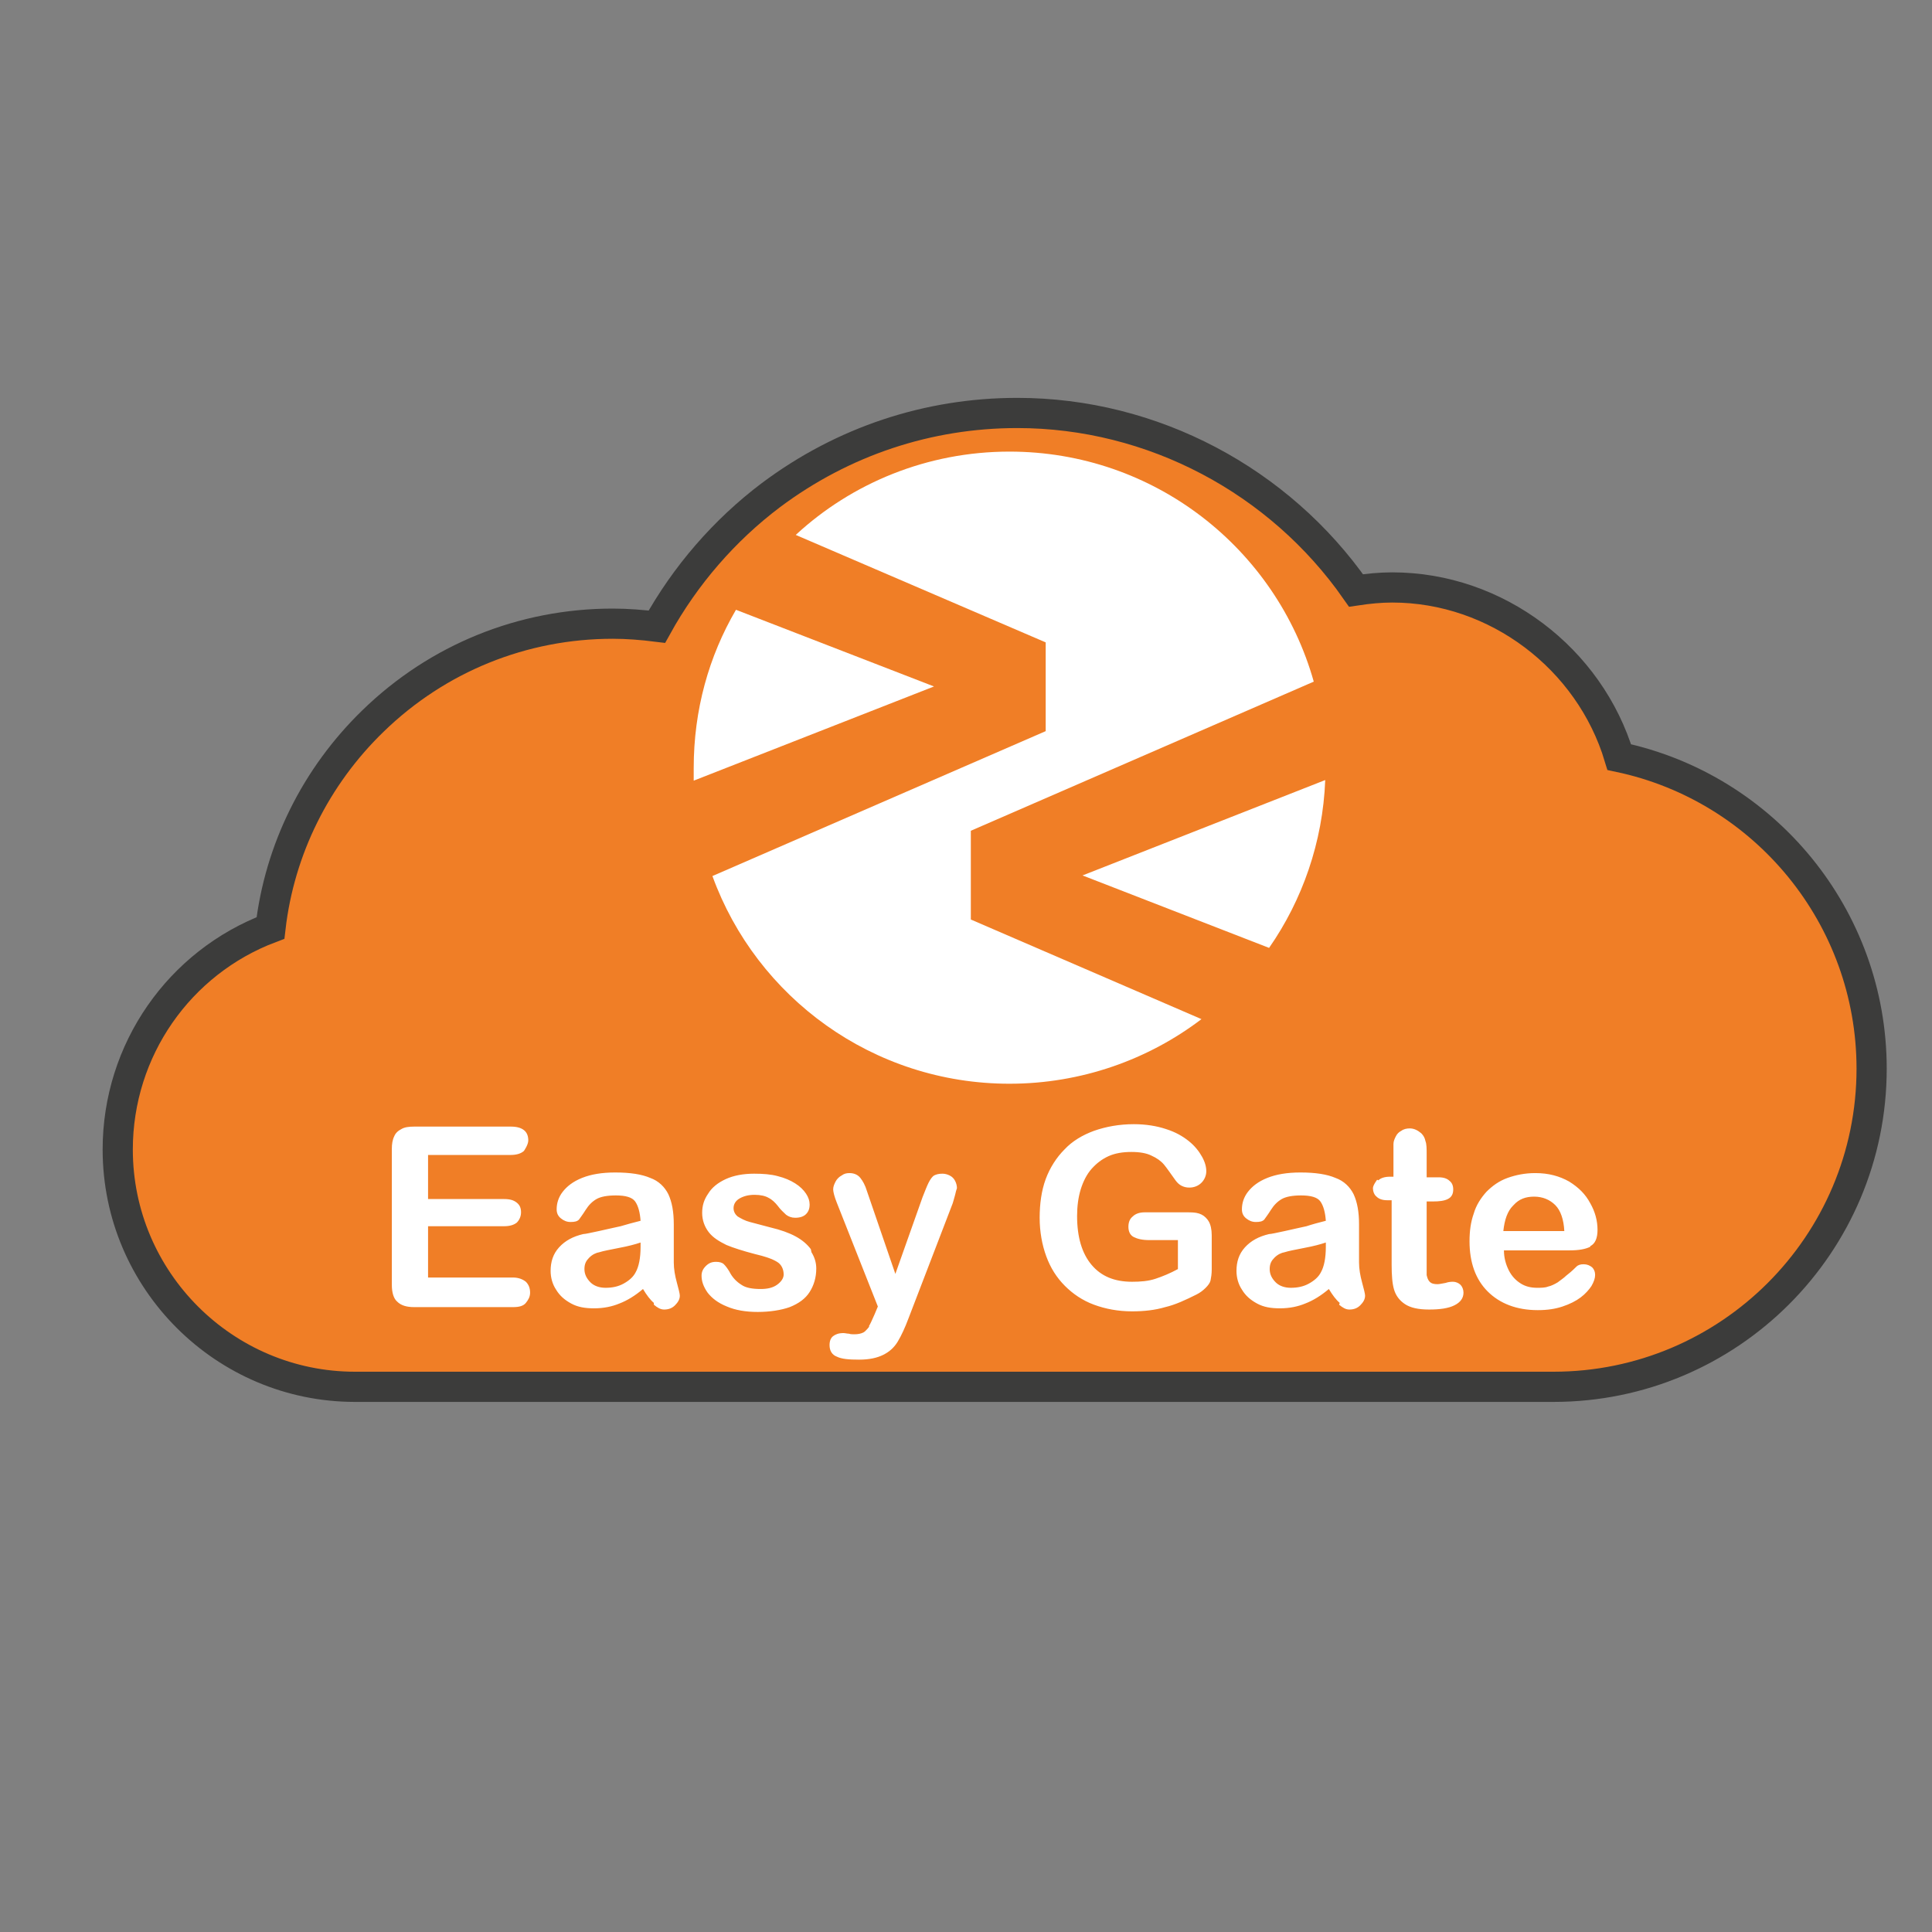
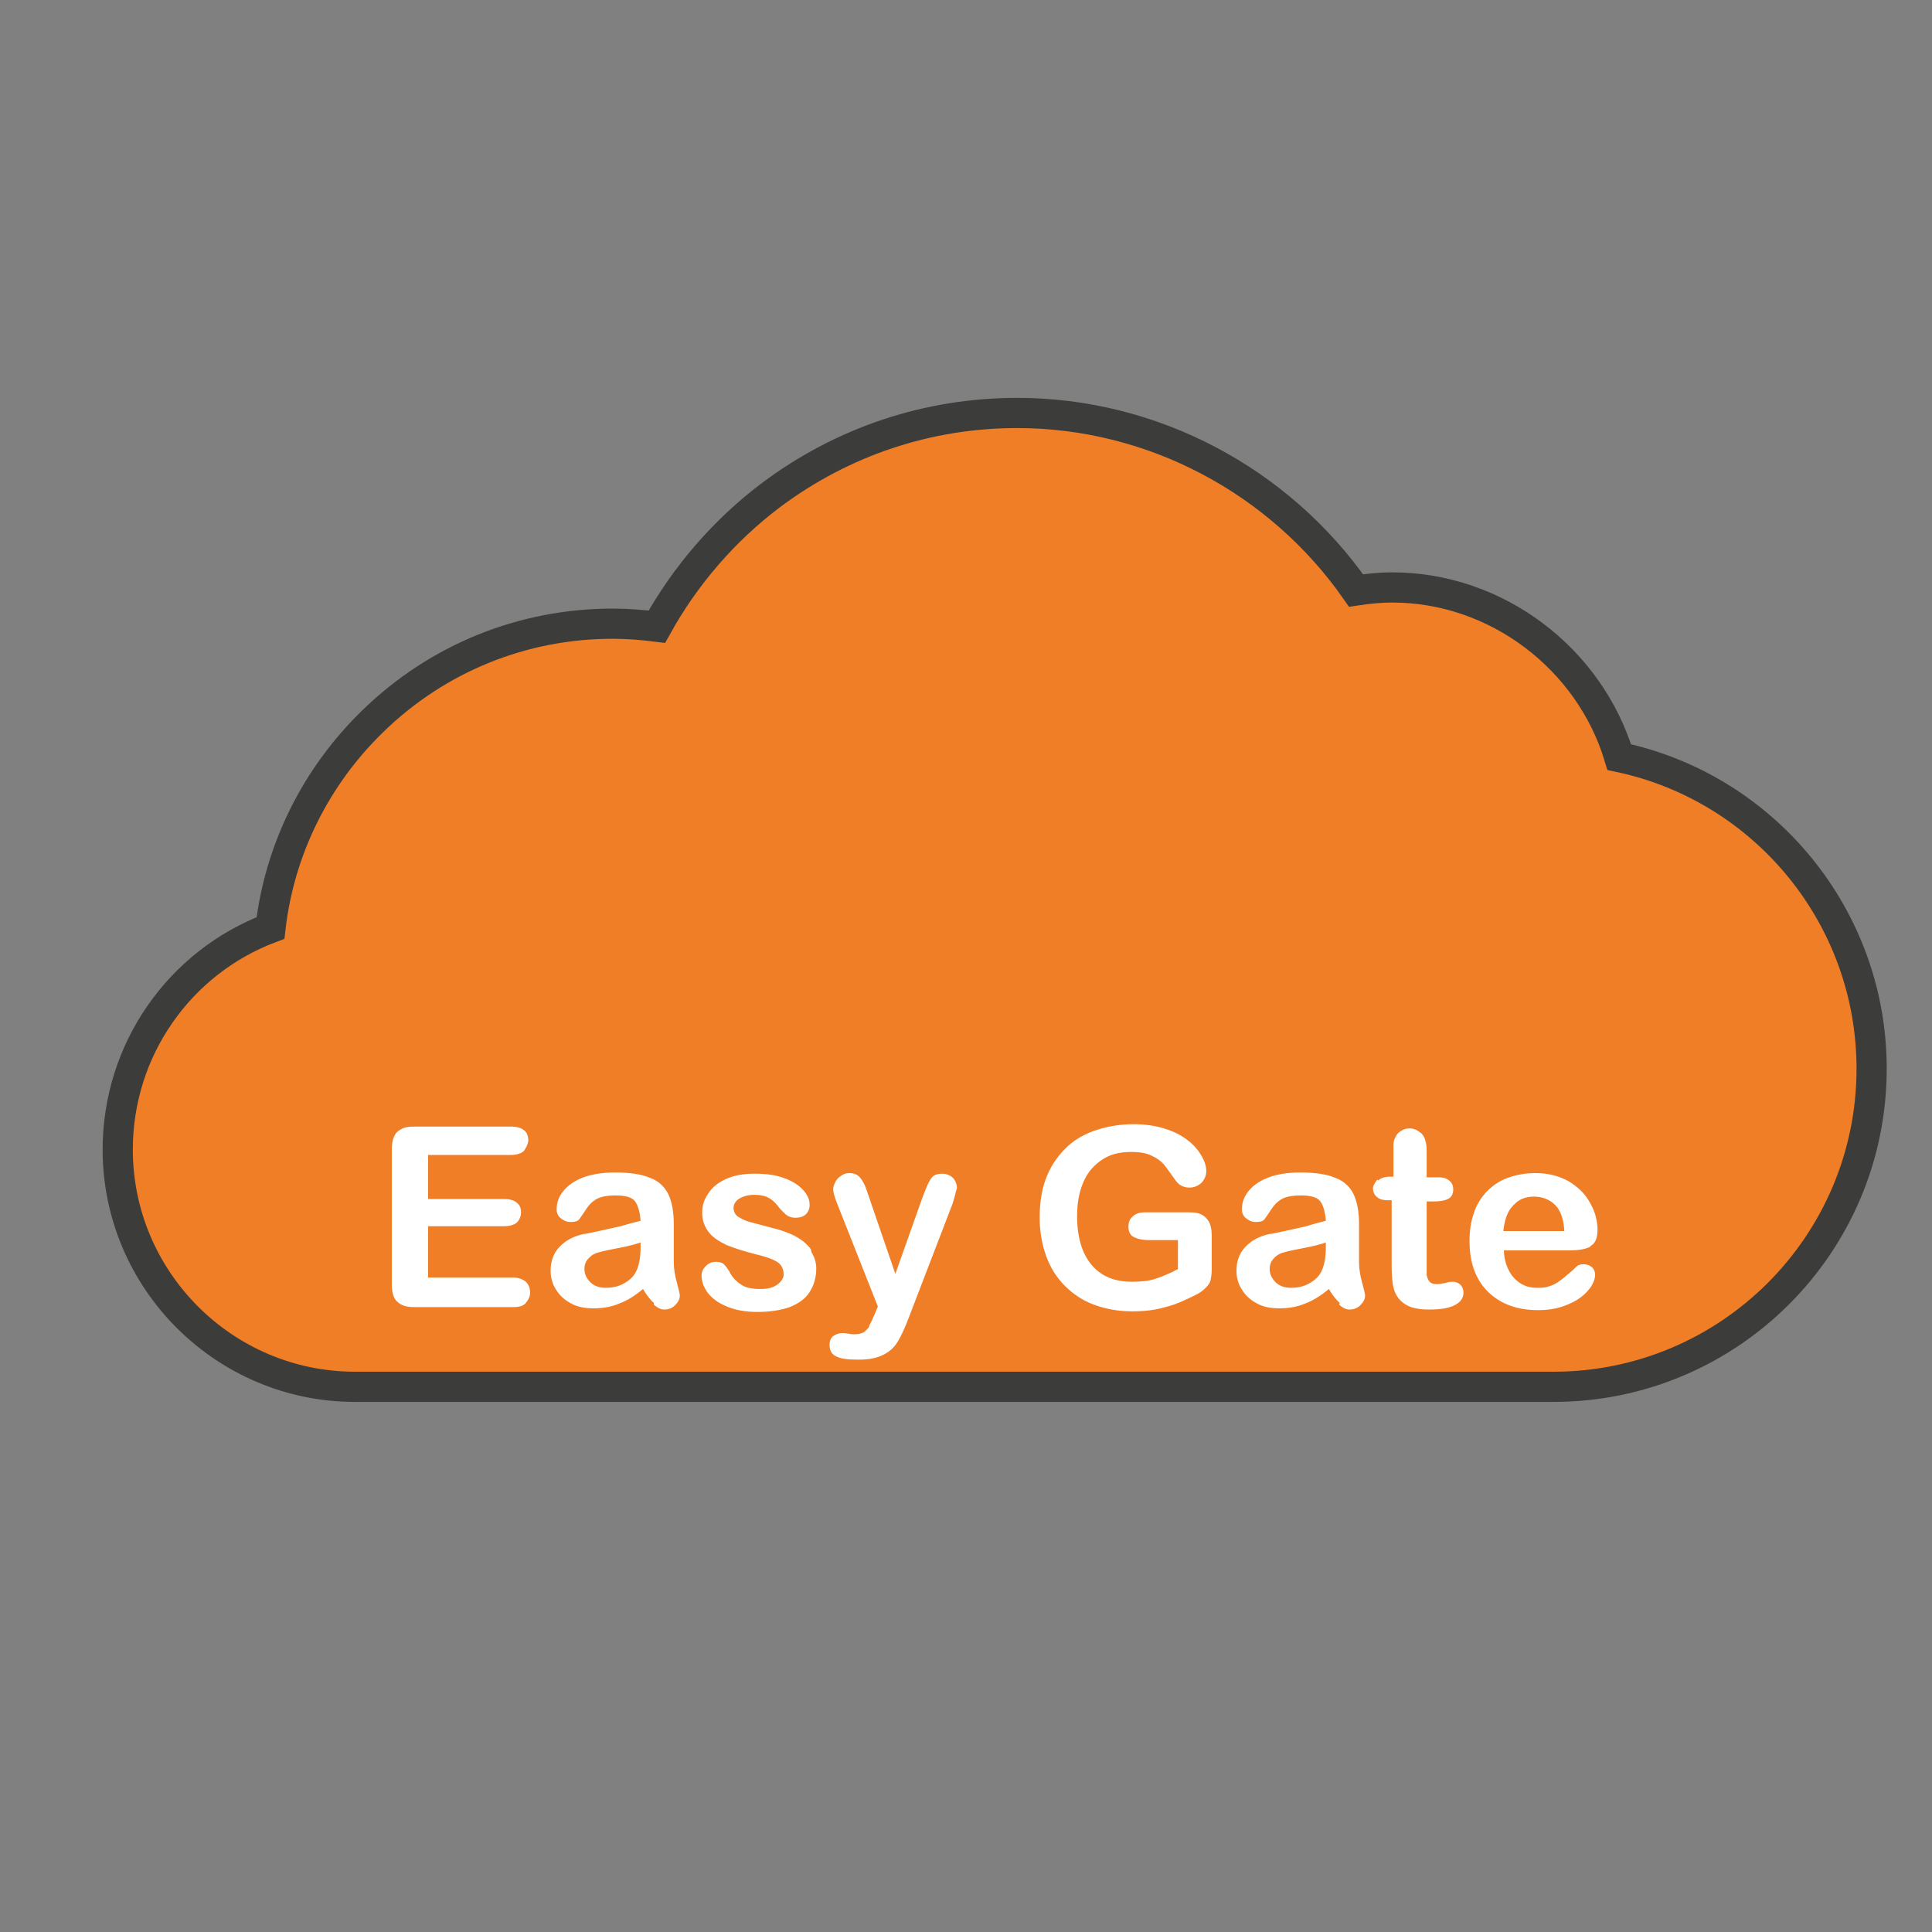
<svg xmlns="http://www.w3.org/2000/svg" id="Capa_1" version="1.1" viewBox="0 0 32 32">
  <rect x="0" y="0" width="32" height="32" fill="#808080" stroke="none" />
  <defs>
    <style>
      .st0 {
        fill: #f07e26;
      }

      .st1 {
        fill: none;
        stroke: #3c3c3b;
        stroke-miterlimit: 10;
        stroke-width: .5px;
      }

      .st2 {
        fill: #fff;
      }
    </style>
  </defs>
  <path class="st0" d="M5.88,22.97c-2.16,0-3.93-1.76-3.93-3.93,0-1.65,1.02-3.1,2.53-3.67.15-1.3.75-2.51,1.7-3.43,1.07-1.04,2.48-1.61,3.97-1.61.24,0,.49.02.73.05.47-.85,1.12-1.6,1.89-2.18,1.19-.89,2.6-1.36,4.08-1.36,2.24,0,4.34,1.12,5.61,2.94.2-.03.4-.05.6-.05,1.73,0,3.27,1.18,3.76,2.81,2.41.51,4.18,2.65,4.18,5.16,0,2.91-2.36,5.27-5.27,5.27H5.88Z" />
  <path class="st1" d="M5.88,22.97c-2.16,0-3.93-1.76-3.93-3.93,0-1.65,1.02-3.1,2.53-3.67.15-1.3.75-2.51,1.7-3.43,1.07-1.04,2.48-1.61,3.97-1.61.24,0,.49.02.73.05.47-.85,1.12-1.6,1.89-2.18,1.19-.89,2.6-1.36,4.08-1.36,2.24,0,4.34,1.12,5.61,2.94.2-.03.4-.05.6-.05,1.73,0,3.27,1.18,3.76,2.81,2.41.51,4.18,2.65,4.18,5.16,0,2.91-2.36,5.27-5.27,5.27H5.88Z" />
-   <path class="st2" d="M17.93,14.5l3.09,1.2c.55-.79.89-1.75.93-2.78l-4.02,1.58ZM15.47,11.37l-3.28-1.27c-.45.77-.7,1.66-.7,2.62,0,.07,0,.14,0,.21l3.98-1.56ZM21.76,11.29c-.62-2.2-2.64-3.81-5.04-3.81-1.36,0-2.61.52-3.54,1.38l4.14,1.78v1.47l-5.52,2.4c.73,2.01,2.66,3.44,4.92,3.44,1.19,0,2.3-.4,3.18-1.07l-3.82-1.65v-1.47l5.68-2.47Z" />
  <path class="st2" d="M25.07,19.96c.09-.1.2-.14.34-.14s.26.05.35.14c.09.09.14.24.15.43h-1.01c.02-.19.07-.33.16-.42M26.34,20.64c.08-.04.12-.13.12-.27,0-.15-.04-.3-.12-.44-.08-.15-.19-.26-.35-.36-.16-.09-.34-.14-.56-.14-.17,0-.32.03-.46.08-.14.05-.25.13-.35.23-.09.1-.17.22-.21.36-.05.14-.07.29-.07.46,0,.35.1.63.3.83.2.2.48.31.83.31.16,0,.29-.02.41-.06.12-.04.22-.09.3-.15.08-.06.14-.13.18-.19.04-.07.06-.13.06-.18,0-.06-.02-.1-.05-.13-.04-.03-.08-.05-.14-.05-.05,0-.09.01-.12.04-.07.07-.13.12-.17.15-.04.04-.09.07-.14.11-.05.03-.11.06-.16.07-.05.02-.12.02-.18.02-.1,0-.19-.02-.27-.07-.08-.05-.15-.12-.2-.22-.05-.1-.08-.21-.08-.33h1.09c.15,0,.26-.02.34-.06M22.81,19.54s-.07.09-.07.14.02.11.06.14c.04.04.1.06.18.06h.07v1.07c0,.17.01.31.04.41.03.1.09.18.18.24.09.06.22.09.4.09.18,0,.32-.02.42-.07.1-.05.15-.12.15-.21,0-.05-.02-.1-.05-.13s-.08-.05-.12-.05c-.03,0-.07,0-.13.02-.06.01-.1.02-.13.02-.06,0-.1-.01-.13-.04-.03-.03-.04-.07-.05-.11,0-.05,0-.11,0-.2v-1.02h.1c.11,0,.19-.01.25-.04.06-.03.09-.08.09-.16,0-.06-.02-.11-.06-.14-.04-.04-.1-.06-.18-.06h-.2v-.38c0-.09,0-.17-.02-.22-.01-.05-.03-.09-.07-.13-.06-.05-.12-.08-.19-.08-.05,0-.1.01-.14.04-.04.02-.07.05-.09.09-.02.04-.04.08-.04.13,0,.05,0,.12,0,.21v.33h-.06c-.08,0-.15.02-.19.06M21.96,20.65c0,.19-.03.33-.08.42-.04.08-.11.14-.2.19-.09.05-.19.07-.3.07-.1,0-.19-.03-.25-.09-.06-.06-.1-.13-.1-.22s.03-.14.08-.19c.05-.05.11-.08.17-.09.06-.02.17-.04.32-.07.16-.03.27-.06.36-.09v.08ZM22.18,21.61c.06.05.11.08.17.08.07,0,.13-.02.18-.07.05-.05.08-.1.08-.16,0-.03-.02-.11-.05-.22s-.05-.22-.05-.33c0-.11,0-.21,0-.3,0-.09,0-.2,0-.33,0-.21-.03-.37-.09-.5-.06-.12-.16-.22-.3-.27-.14-.06-.33-.09-.58-.09-.22,0-.4.03-.55.09-.15.06-.25.14-.32.23-.07.09-.1.19-.1.29,0,.06.02.11.07.15.05.04.1.06.16.06.07,0,.11-.01.14-.04.02-.03.06-.08.11-.16.05-.08.11-.14.18-.18.07-.04.18-.06.32-.06.16,0,.27.03.32.1.05.07.08.18.09.32-.12.03-.23.06-.32.09-.1.02-.22.05-.36.08-.14.03-.23.05-.26.05-.17.04-.3.11-.4.22-.1.11-.14.24-.14.39,0,.11.03.22.09.31.06.1.14.17.25.23.11.06.23.08.38.08.16,0,.3-.03.42-.08.13-.05.26-.13.39-.24.06.1.12.18.18.23M20,20.2c-.04-.05-.08-.08-.14-.1-.06-.02-.13-.02-.21-.02h-.69c-.08,0-.15.02-.2.07-.05.04-.07.1-.07.17,0,.08.03.14.09.17.06.03.14.05.26.05h.47v.48c-.13.07-.25.12-.37.16-.12.04-.25.05-.39.05-.29,0-.51-.09-.67-.28-.16-.19-.24-.46-.24-.81,0-.16.02-.31.06-.44.04-.13.1-.25.18-.34.08-.09.17-.16.28-.21.11-.05.24-.07.38-.07s.25.02.33.06c.09.04.16.09.21.15.05.06.11.15.19.26.03.04.06.07.1.09.04.02.08.03.13.03.08,0,.15-.03.2-.08s.08-.12.08-.19c0-.07-.02-.15-.07-.24-.05-.09-.12-.18-.22-.26-.1-.08-.22-.15-.38-.2-.15-.05-.33-.08-.53-.08-.24,0-.46.04-.66.11-.19.07-.36.17-.49.31-.13.13-.24.3-.31.49-.07.19-.1.41-.1.64s.04.45.11.64c.07.19.17.35.31.49.13.13.29.24.48.31.19.07.4.11.63.11.2,0,.38-.02.55-.07.17-.04.34-.12.52-.21.06-.03.11-.07.15-.11.04-.04.07-.08.08-.12.01-.05.02-.11.02-.18v-.57c0-.1-.02-.18-.05-.23M14.4,21.97s-.06.08-.1.1-.09.03-.15.03c-.03,0-.06,0-.09-.01-.03,0-.06-.01-.09-.01-.08,0-.13.02-.17.05-.04.03-.06.08-.06.15,0,.09.04.16.12.19.08.04.2.05.37.05s.3-.03.4-.08c.1-.05.18-.12.24-.22.06-.1.12-.23.18-.39l.73-1.9s.03-.1.04-.14c.01-.05.02-.08.03-.11,0-.04-.01-.08-.03-.12-.02-.04-.05-.07-.09-.09-.04-.02-.08-.03-.12-.03-.06,0-.1.01-.14.03-.03.02-.06.06-.09.12-.03.06-.06.14-.1.24l-.45,1.27-.47-1.37c-.03-.1-.07-.17-.11-.22-.04-.05-.1-.08-.18-.08-.05,0-.09.01-.13.04-.04.02-.08.06-.1.1-.02.04-.04.08-.04.13,0,.04.02.12.06.22l.68,1.72-.05.12c-.04.09-.07.16-.1.21M13.43,20.69c-.06-.08-.14-.15-.25-.21-.11-.06-.25-.11-.42-.15-.15-.04-.26-.07-.34-.09-.08-.02-.15-.06-.2-.09-.05-.04-.07-.09-.07-.14,0-.06.03-.12.1-.16.07-.04.15-.06.25-.06s.18.02.23.05c.06.03.11.08.15.13.05.07.1.11.14.15.04.03.09.05.15.05.08,0,.14-.02.18-.06s.06-.09.06-.16c0-.06-.02-.12-.06-.18-.04-.06-.1-.12-.18-.17-.08-.05-.17-.09-.29-.12-.11-.03-.24-.04-.39-.04-.18,0-.34.03-.47.09-.13.06-.23.14-.29.24-.07.1-.1.2-.1.32,0,.12.04.23.11.32.07.09.17.15.29.21.12.05.28.1.47.15.17.04.29.08.37.13.07.04.11.12.11.21,0,.06-.04.12-.11.17-.07.05-.16.07-.27.07-.14,0-.25-.02-.32-.07-.08-.05-.15-.12-.2-.22-.03-.05-.06-.09-.09-.12-.03-.03-.08-.04-.13-.04-.07,0-.12.02-.17.07s-.07.1-.07.16c0,.09.03.18.1.28.07.09.17.17.32.23.14.06.31.09.51.09s.39-.03.53-.08c.15-.06.26-.14.33-.25.07-.11.11-.24.11-.39,0-.1-.03-.19-.08-.27M10.61,20.65c0,.19-.03.33-.08.42-.04.08-.11.14-.2.19-.09.05-.19.07-.3.07-.1,0-.19-.03-.25-.09-.06-.06-.1-.13-.1-.22s.03-.14.08-.19c.05-.05.11-.08.17-.09.06-.02.17-.04.32-.07.16-.03.27-.06.36-.09v.08ZM10.83,21.61c.06.05.11.08.17.08.07,0,.13-.02.18-.07.05-.05.08-.1.08-.16,0-.03-.02-.11-.05-.22-.03-.11-.05-.22-.05-.33,0-.11,0-.21,0-.3,0-.09,0-.2,0-.33,0-.21-.03-.37-.09-.5-.06-.12-.16-.22-.3-.27-.14-.06-.33-.09-.58-.09-.22,0-.4.03-.55.09-.15.06-.25.14-.32.23-.07.09-.1.19-.1.29,0,.06.02.11.07.15.05.04.1.06.16.06.07,0,.11-.01.14-.04.02-.03.06-.08.11-.16.05-.08.11-.14.18-.18.07-.04.18-.06.32-.06.16,0,.27.03.32.1.05.07.08.18.09.32-.12.03-.23.06-.33.09-.1.02-.22.05-.36.08-.14.03-.23.05-.26.05-.17.04-.3.11-.4.22-.1.11-.14.24-.14.39,0,.11.03.22.09.31.06.1.14.17.25.23.11.06.23.08.38.08.16,0,.3-.03.42-.08.13-.05.26-.13.39-.24.06.1.12.18.18.23M8.68,19.06s.07-.1.07-.17-.02-.13-.07-.17c-.05-.04-.12-.06-.22-.06h-1.6c-.09,0-.16.01-.21.04-.06.03-.1.07-.12.12-.03.06-.04.13-.04.21v2.25c0,.13.03.23.09.28.06.06.15.09.28.09h1.64c.1,0,.17-.02.21-.07s.07-.1.07-.17-.02-.13-.07-.18c-.05-.04-.12-.07-.21-.07h-1.41v-.85h1.26c.09,0,.16-.02.21-.06.04-.04.07-.1.07-.17s-.02-.12-.07-.16c-.05-.04-.11-.06-.21-.06h-1.26v-.73h1.36c.1,0,.17-.02.22-.06" />
</svg>